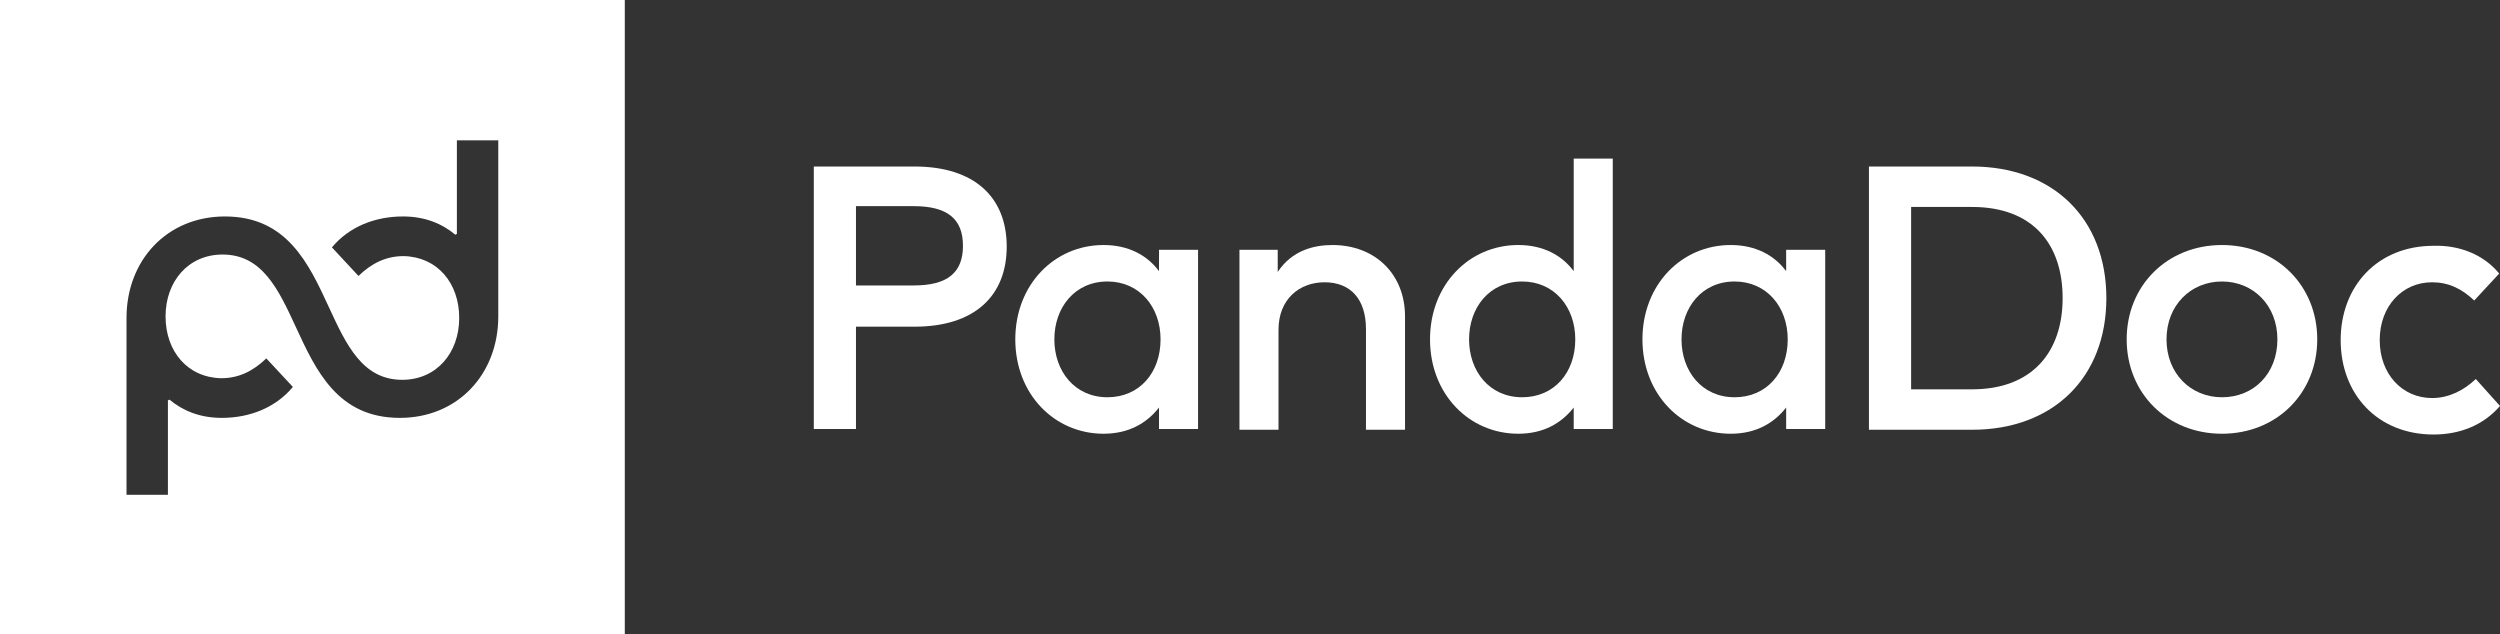
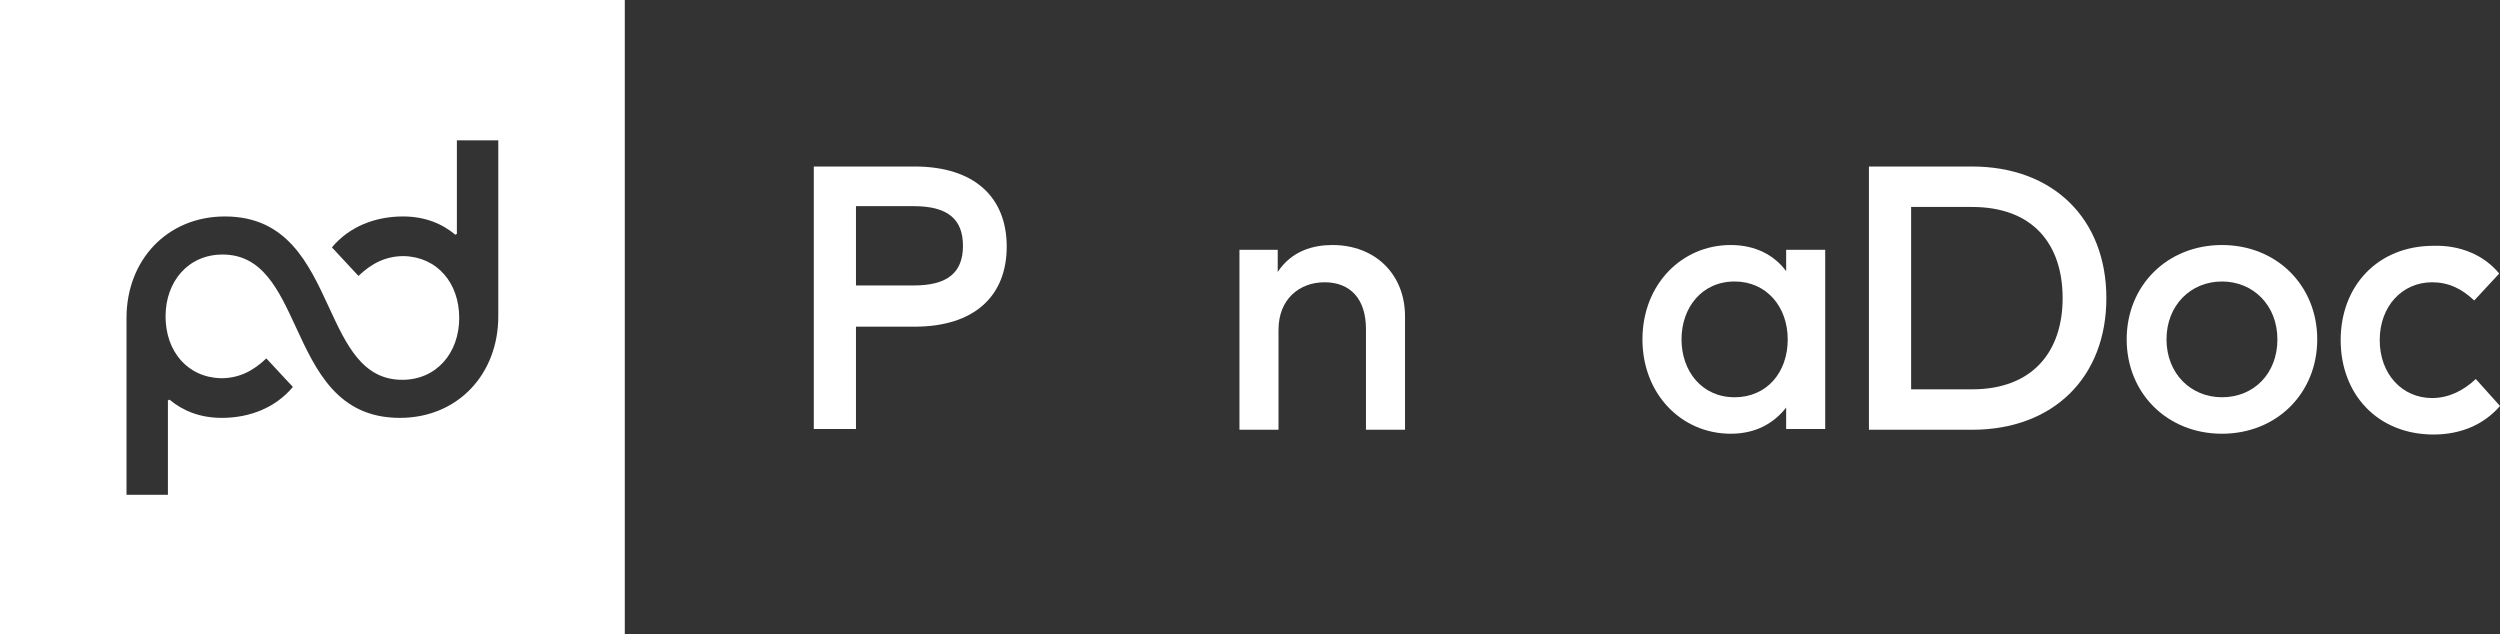
<svg xmlns="http://www.w3.org/2000/svg" width="134" height="34" viewBox="0 0 134 34" fill="none">
  <rect x="0" y="0" width="134" height="34" fill="#333333" stroke="none" />
  <path d="M45.88 17.468V22.993H43.62V8.925H49.02C52.243 8.925 53.96 10.583 53.96 13.218C53.96 15.853 52.243 17.51 49.02 17.51H45.88V17.468ZM45.88 11.05V15.3H48.978C50.778 15.3 51.615 14.62 51.615 13.175C51.615 11.73 50.778 11.05 48.978 11.05H45.88Z" fill="white" />
-   <path d="M64.216 22.993H62.123V21.845C61.453 22.695 60.49 23.248 59.151 23.248C56.513 23.248 54.42 21.123 54.42 18.19C54.42 15.258 56.513 13.133 59.151 13.133C60.49 13.133 61.495 13.685 62.123 14.535V13.388H64.216V22.993ZM56.513 18.19C56.513 19.89 57.602 21.293 59.36 21.293C61.076 21.293 62.206 19.975 62.206 18.19C62.206 16.448 61.076 15.088 59.36 15.088C57.602 15.088 56.513 16.49 56.513 18.19Z" fill="white" />
  <path d="M75.309 16.958V23.035H73.216V17.638C73.216 16.023 72.379 15.13 70.998 15.13C69.658 15.13 68.528 16.023 68.528 17.68V23.035H66.435V13.388H68.486V14.578C69.24 13.43 70.412 13.133 71.416 13.133C73.719 13.133 75.309 14.705 75.309 16.958Z" fill="white" />
-   <path d="M84.351 14.535V8.5H86.444V22.993H84.351V21.845C83.681 22.695 82.719 23.248 81.379 23.248C78.742 23.248 76.649 21.123 76.649 18.19C76.649 15.258 78.742 13.133 81.379 13.133C82.719 13.133 83.723 13.685 84.351 14.535ZM78.742 18.19C78.742 19.89 79.83 21.293 81.588 21.293C83.305 21.293 84.435 19.975 84.435 18.19C84.435 16.448 83.305 15.088 81.588 15.088C79.83 15.088 78.742 16.49 78.742 18.19Z" fill="white" />
  <path d="M97.831 22.993H95.738V21.845C95.068 22.695 94.105 23.248 92.766 23.248C90.129 23.248 88.035 21.123 88.035 18.19C88.035 15.258 90.129 13.133 92.766 13.133C94.105 13.133 95.11 13.685 95.738 14.535V13.388H97.831V22.993ZM90.129 18.19C90.129 19.89 91.217 21.293 92.975 21.293C94.691 21.293 95.822 19.975 95.822 18.19C95.822 16.448 94.691 15.088 92.975 15.088C91.217 15.088 90.129 16.49 90.129 18.19Z" fill="white" />
  <path d="M105.701 8.925C110.055 8.925 112.901 11.73 112.901 15.98C112.901 20.23 110.055 23.035 105.701 23.035H100.175V8.925H105.701ZM102.436 11.093V20.868H105.701C108.966 20.868 110.557 18.828 110.557 15.98C110.557 13.09 108.966 11.093 105.701 11.093H102.436Z" fill="white" />
  <path d="M124.204 18.19C124.204 21.08 122.027 23.248 119.097 23.248C116.167 23.248 113.99 21.08 113.99 18.19C113.99 15.3 116.167 13.133 119.097 13.133C122.027 13.133 124.204 15.3 124.204 18.19ZM116.125 18.19C116.125 20.018 117.423 21.293 119.097 21.293C120.813 21.293 122.069 20.018 122.069 18.19C122.069 16.363 120.772 15.088 119.097 15.088C117.423 15.088 116.125 16.363 116.125 18.19Z" fill="white" />
  <path d="M133.958 14.662L132.618 16.107C131.948 15.47 131.237 15.13 130.358 15.13C128.767 15.13 127.553 16.405 127.553 18.232C127.553 20.06 128.767 21.335 130.358 21.335C131.279 21.335 132.074 20.91 132.702 20.315L134 21.76C133.12 22.78 131.865 23.29 130.441 23.29C127.427 23.29 125.46 21.122 125.46 18.232C125.46 15.342 127.427 13.175 130.441 13.175C131.823 13.132 133.12 13.642 133.958 14.662Z" fill="white" />
  <path fill-rule="evenodd" clip-rule="evenodd" d="M0 0H33.489V34H0V0ZM24.489 12.537V7.522H26.708V16.957C26.708 20.06 24.531 22.398 21.433 22.398C18.106 22.398 16.94 19.873 15.86 17.535C14.929 15.519 14.062 13.643 11.93 13.643C10.088 13.643 8.874 15.088 8.874 16.957C8.874 18.828 10.047 20.23 11.847 20.273C12.809 20.273 13.563 19.89 14.275 19.21L15.698 20.74C14.777 21.845 13.396 22.398 11.889 22.398C10.716 22.398 9.795 22.015 9.084 21.42L9 21.462V26.52H6.781V17.043C6.781 13.94 8.958 11.602 12.056 11.602C15.383 11.602 16.549 14.127 17.629 16.465C18.56 18.481 19.427 20.358 21.559 20.358C23.401 20.358 24.614 18.913 24.614 17.043C24.614 15.172 23.442 13.77 21.642 13.727C20.68 13.727 19.926 14.11 19.214 14.79L17.791 13.26C18.712 12.155 20.093 11.602 21.601 11.602C22.773 11.602 23.694 11.985 24.405 12.58L24.489 12.537Z" fill="white" />
</svg>